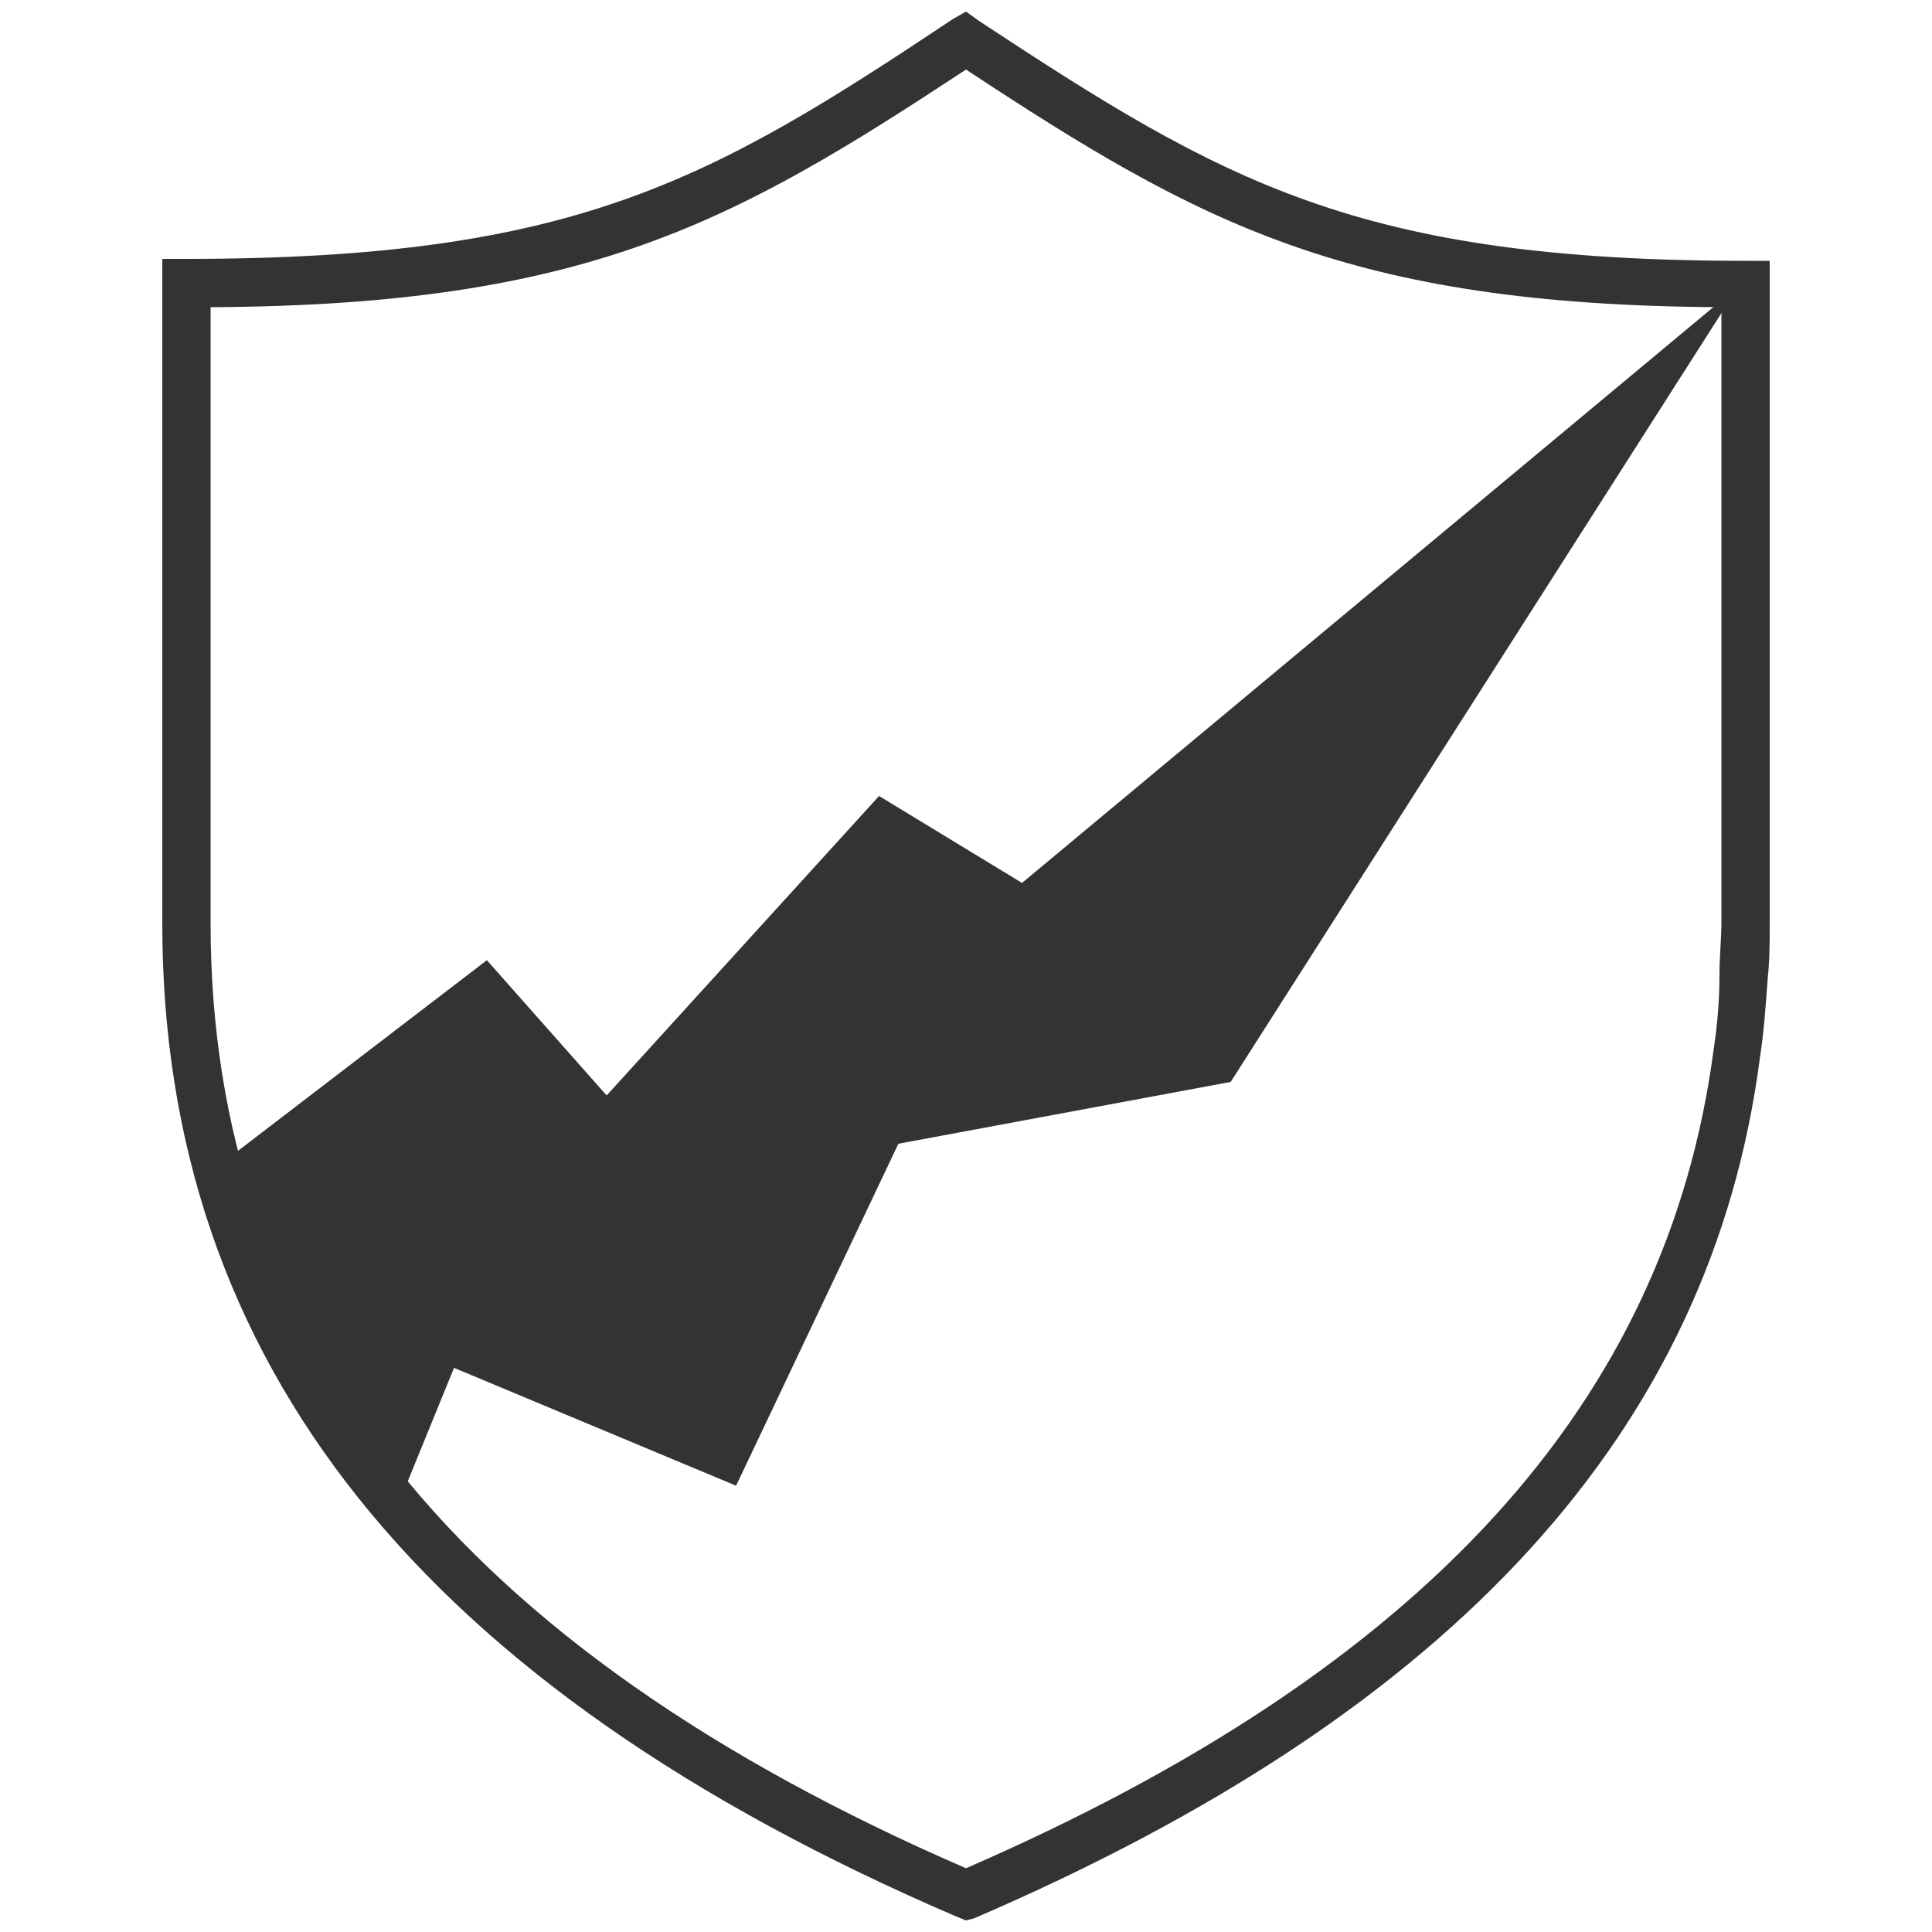
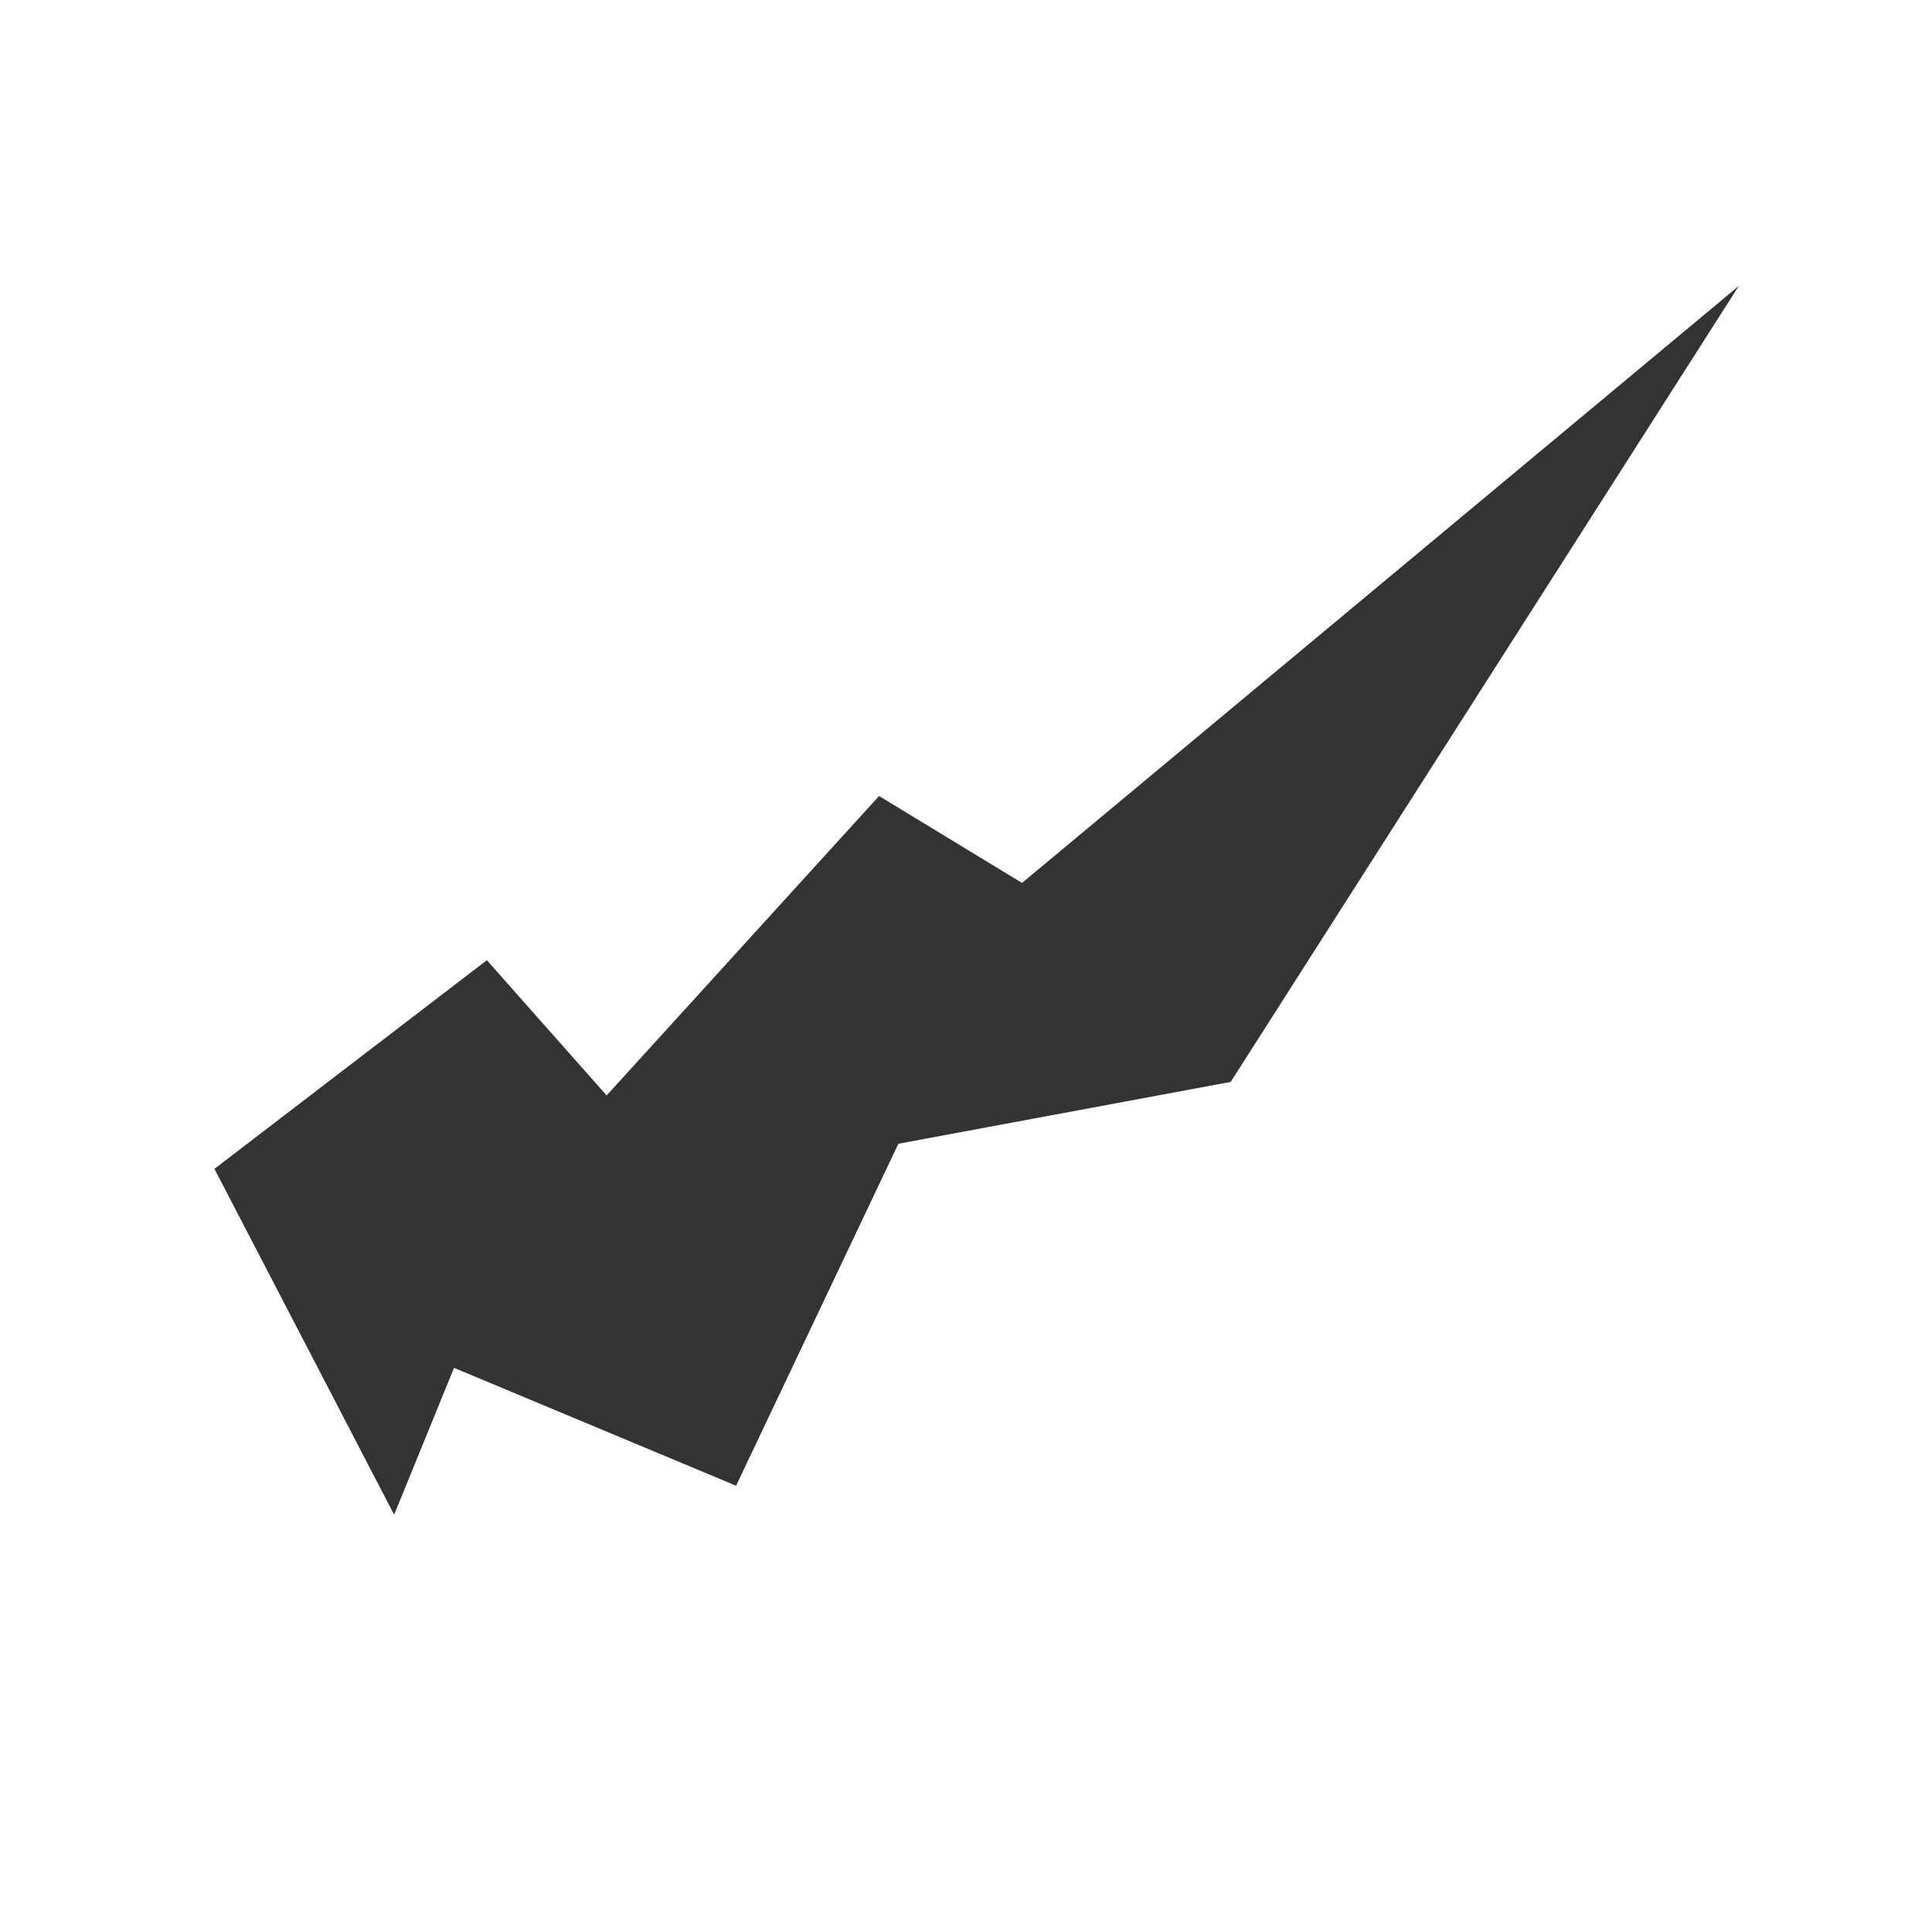
<svg xmlns="http://www.w3.org/2000/svg" viewBox="0 0 100 100" id="Layer_1" overflow="hidden">
  <g>
    <g>
      <g>
-         <path d="M50 99.4 49.5 99.2C21.8 87.3 8.4 70.5 8.4 47.8L8.4 13.4 9.6 13.4C29.7 13.4 36.7 9.4 49.3 1L50 0.6 50.7 1.1C63.3 9.4 70.3 13.5 90.4 13.5L91.6 13.5 91.6 47.8C91.6 48.7 91.6 49.7 91.5 50.6 91.4 52 91.3 53.4 91.1 54.7 88.6 74 75.3 88.6 50.4 99.3L50 99.4ZM10.9 15.9 10.9 47.8C10.9 69.3 23.7 85.3 50 96.7 73.7 86.4 86.3 72.6 88.7 54.3 88.9 53 89 51.7 89 50.4 89 49.5 89.1 48.6 89.1 47.7L89.1 15.9C69.7 15.8 62 11.5 50 3.6 38 11.5 30.4 15.8 10.9 15.9Z" fill="#333333" />
-       </g>
+         </g>
    </g>
    <path d="M11.1 60.5 25.2 49.7 31.4 56.7 45.5 41.2 52.9 45.7 90 14.8 63.7 56 46.5 59.2 38.1 76.9 23.5 70.8 20.4 78.4Z" fill="#333333" />
  </g>
</svg>